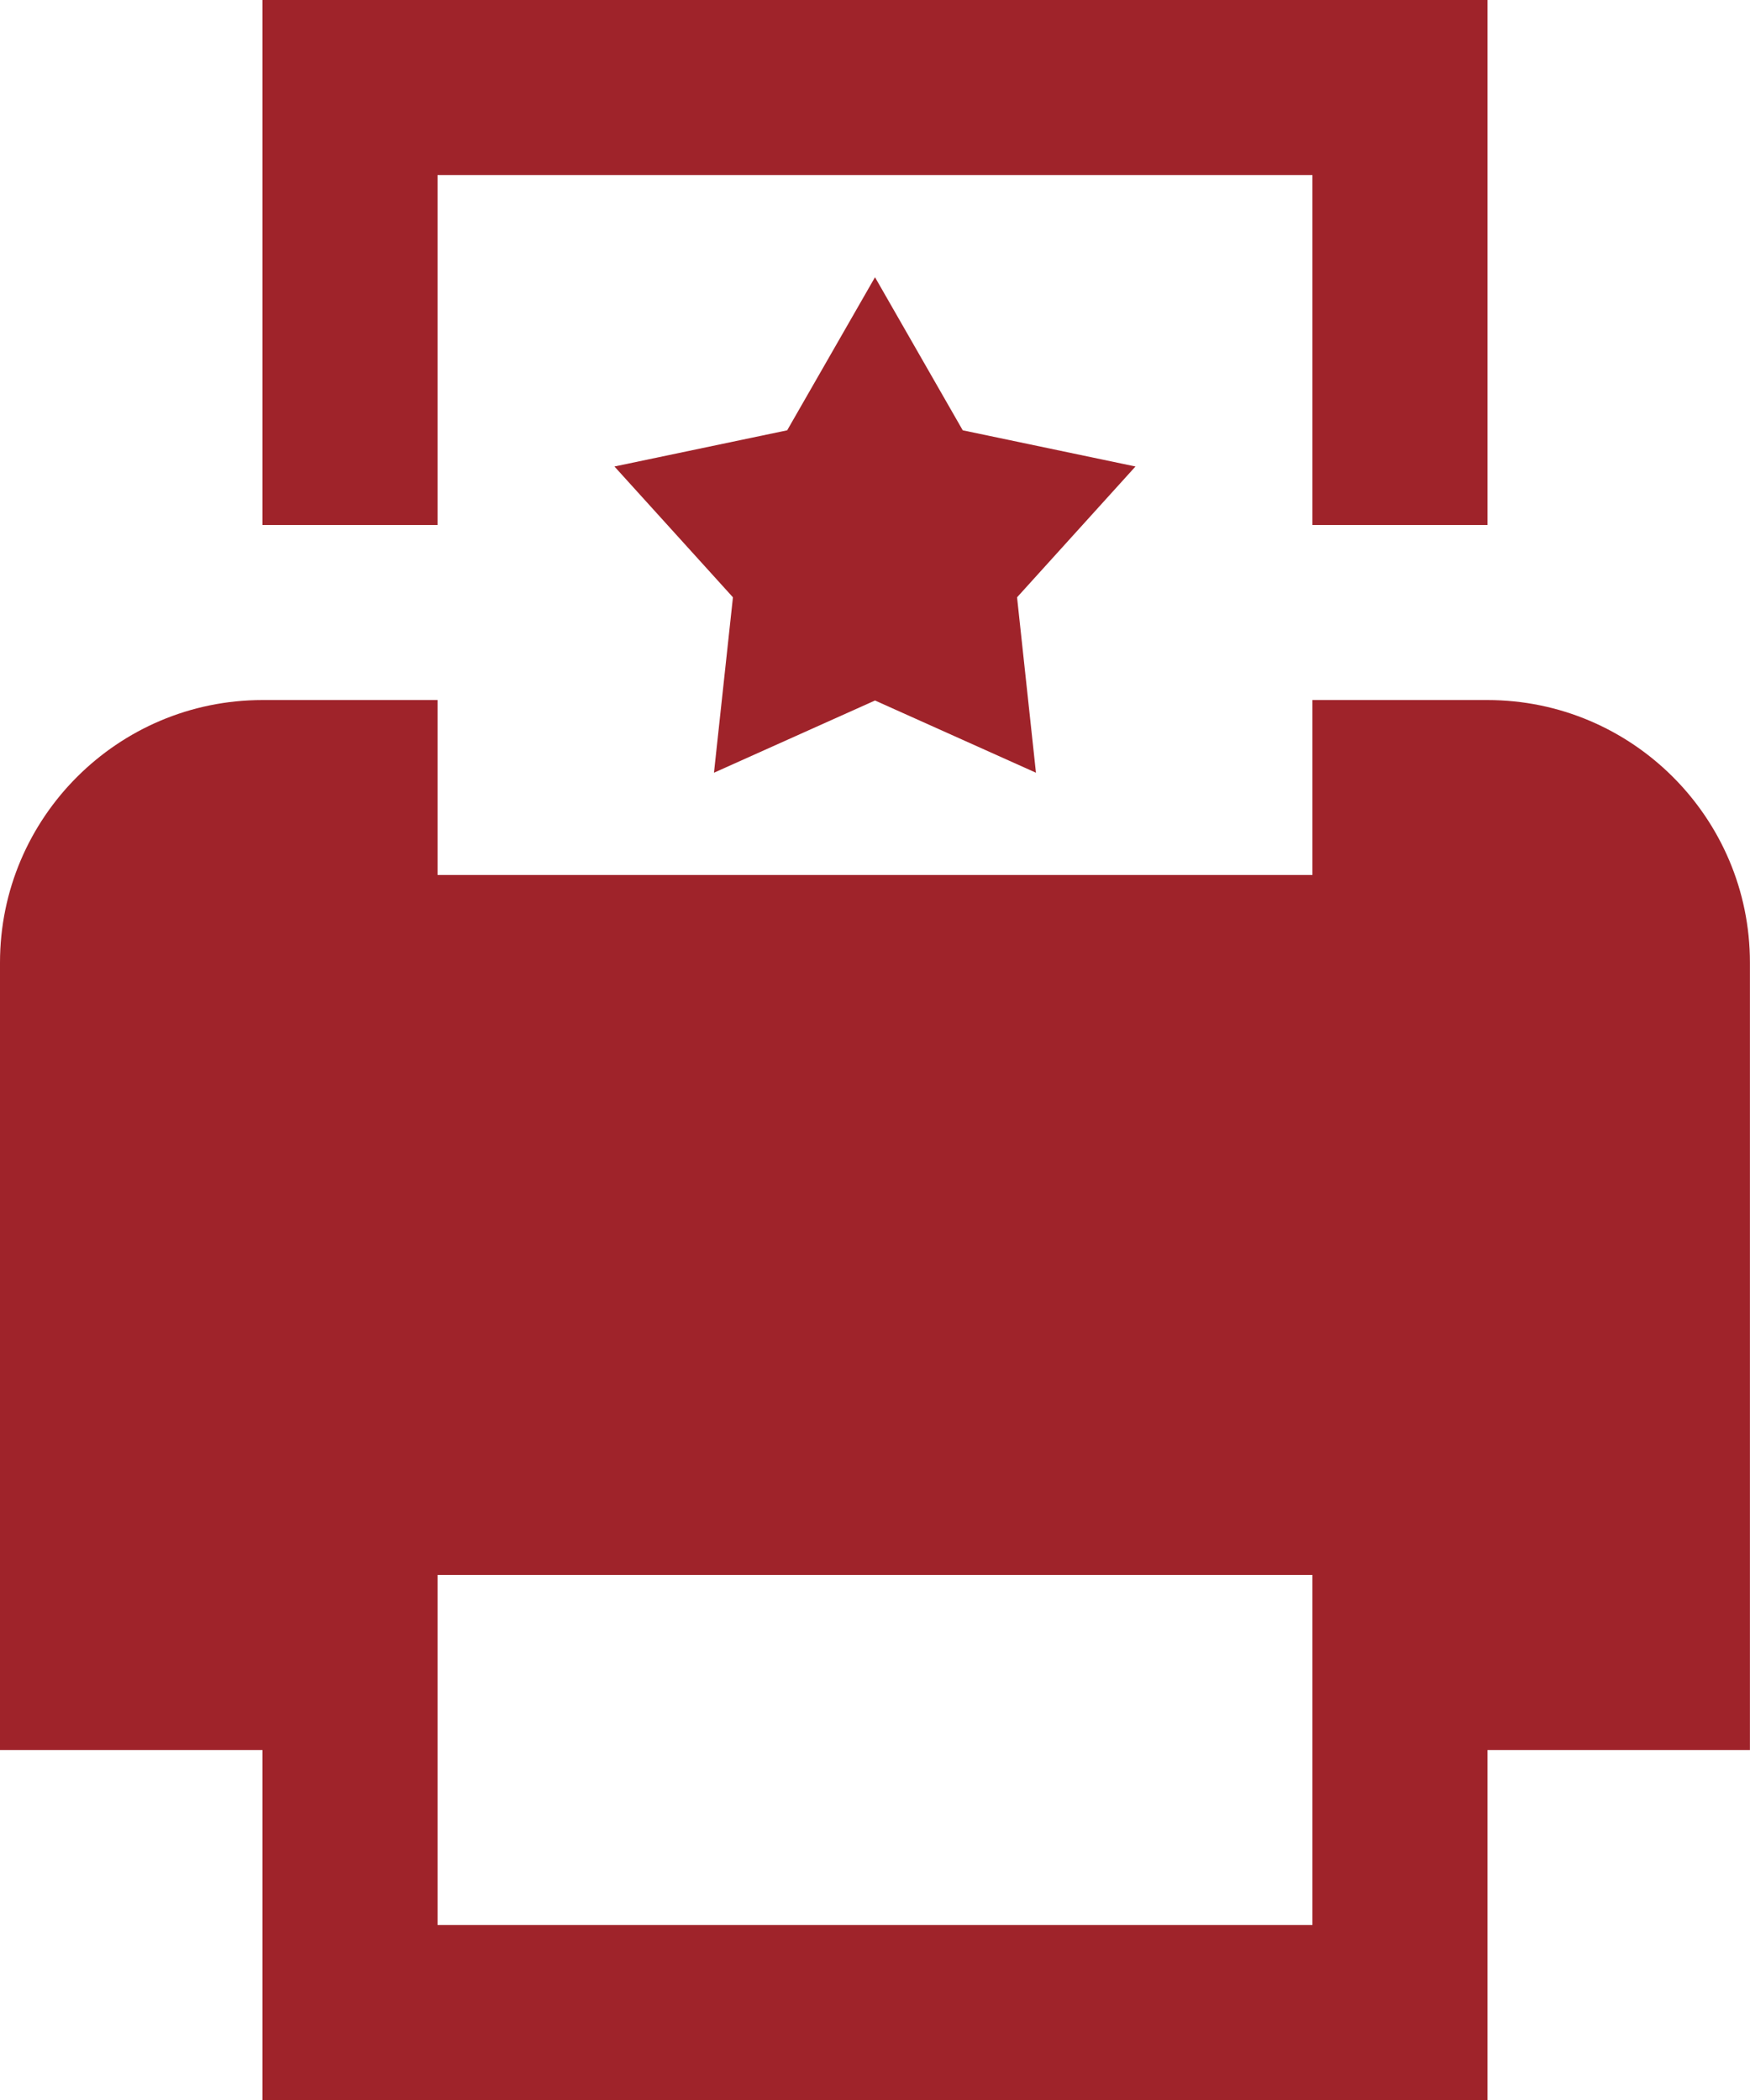
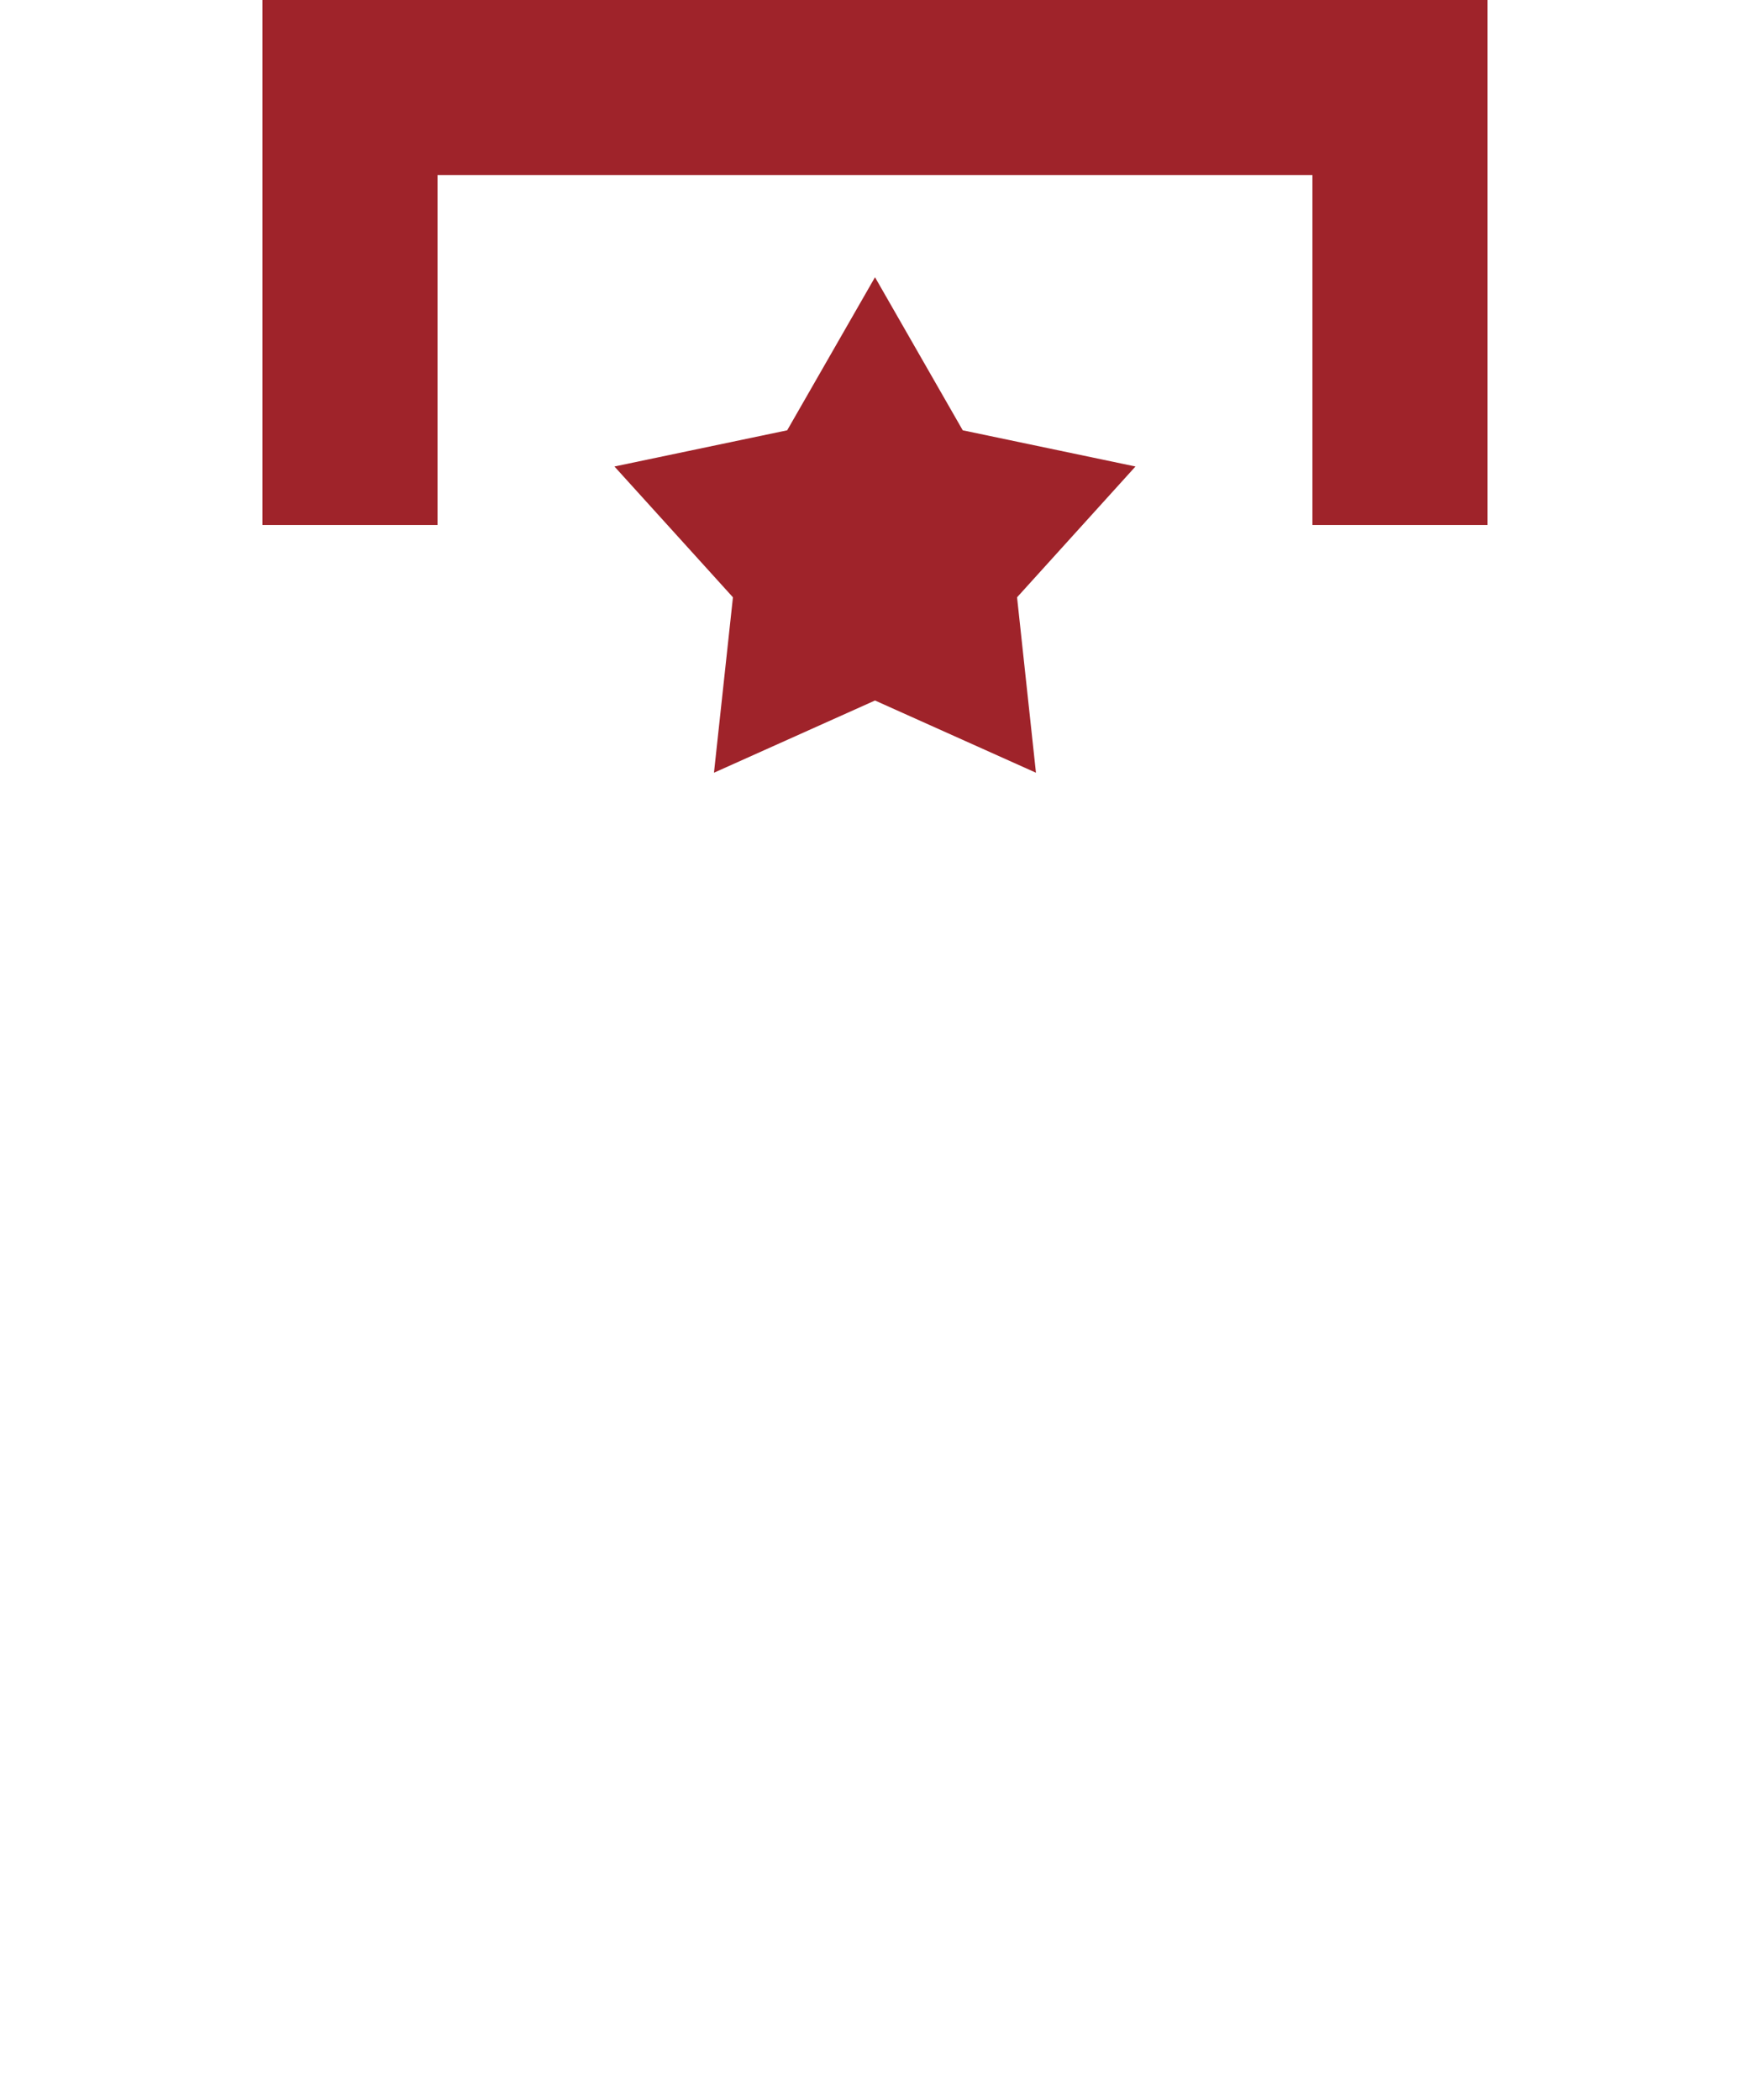
<svg xmlns="http://www.w3.org/2000/svg" id="Warstwa_1" data-name="Warstwa 1" viewBox="0 0 228.76 274.51">
  <defs>
    <style>
      .cls-1 {
        fill: #9f232a;
        fill-rule: evenodd;
      }
    </style>
  </defs>
  <polygon class="cls-1" points="57.19 22.88 171.56 22.88 171.56 68.63 194.44 68.63 194.44 0 34.31 0 34.31 68.63 57.19 68.63 57.19 22.88" />
-   <path class="cls-1" d="M194.44,91.51h-22.88v22.87H57.19v-22.87h-22.88C15.39,91.51,0,106.9,0,125.82v102.94h34.31v45.75h160.13v-45.75h34.31v-102.94c0-18.92-15.39-34.31-34.31-34.31ZM171.56,251.64H57.19v-45.76h114.37v45.76Z" />
  <polygon class="cls-1" points="125.85 56.25 114.38 36.24 102.9 56.25 80.32 60.98 95.81 78.08 93.33 101.01 114.38 91.57 135.42 101.01 132.95 78.08 148.43 60.98 125.85 56.25" />
</svg>